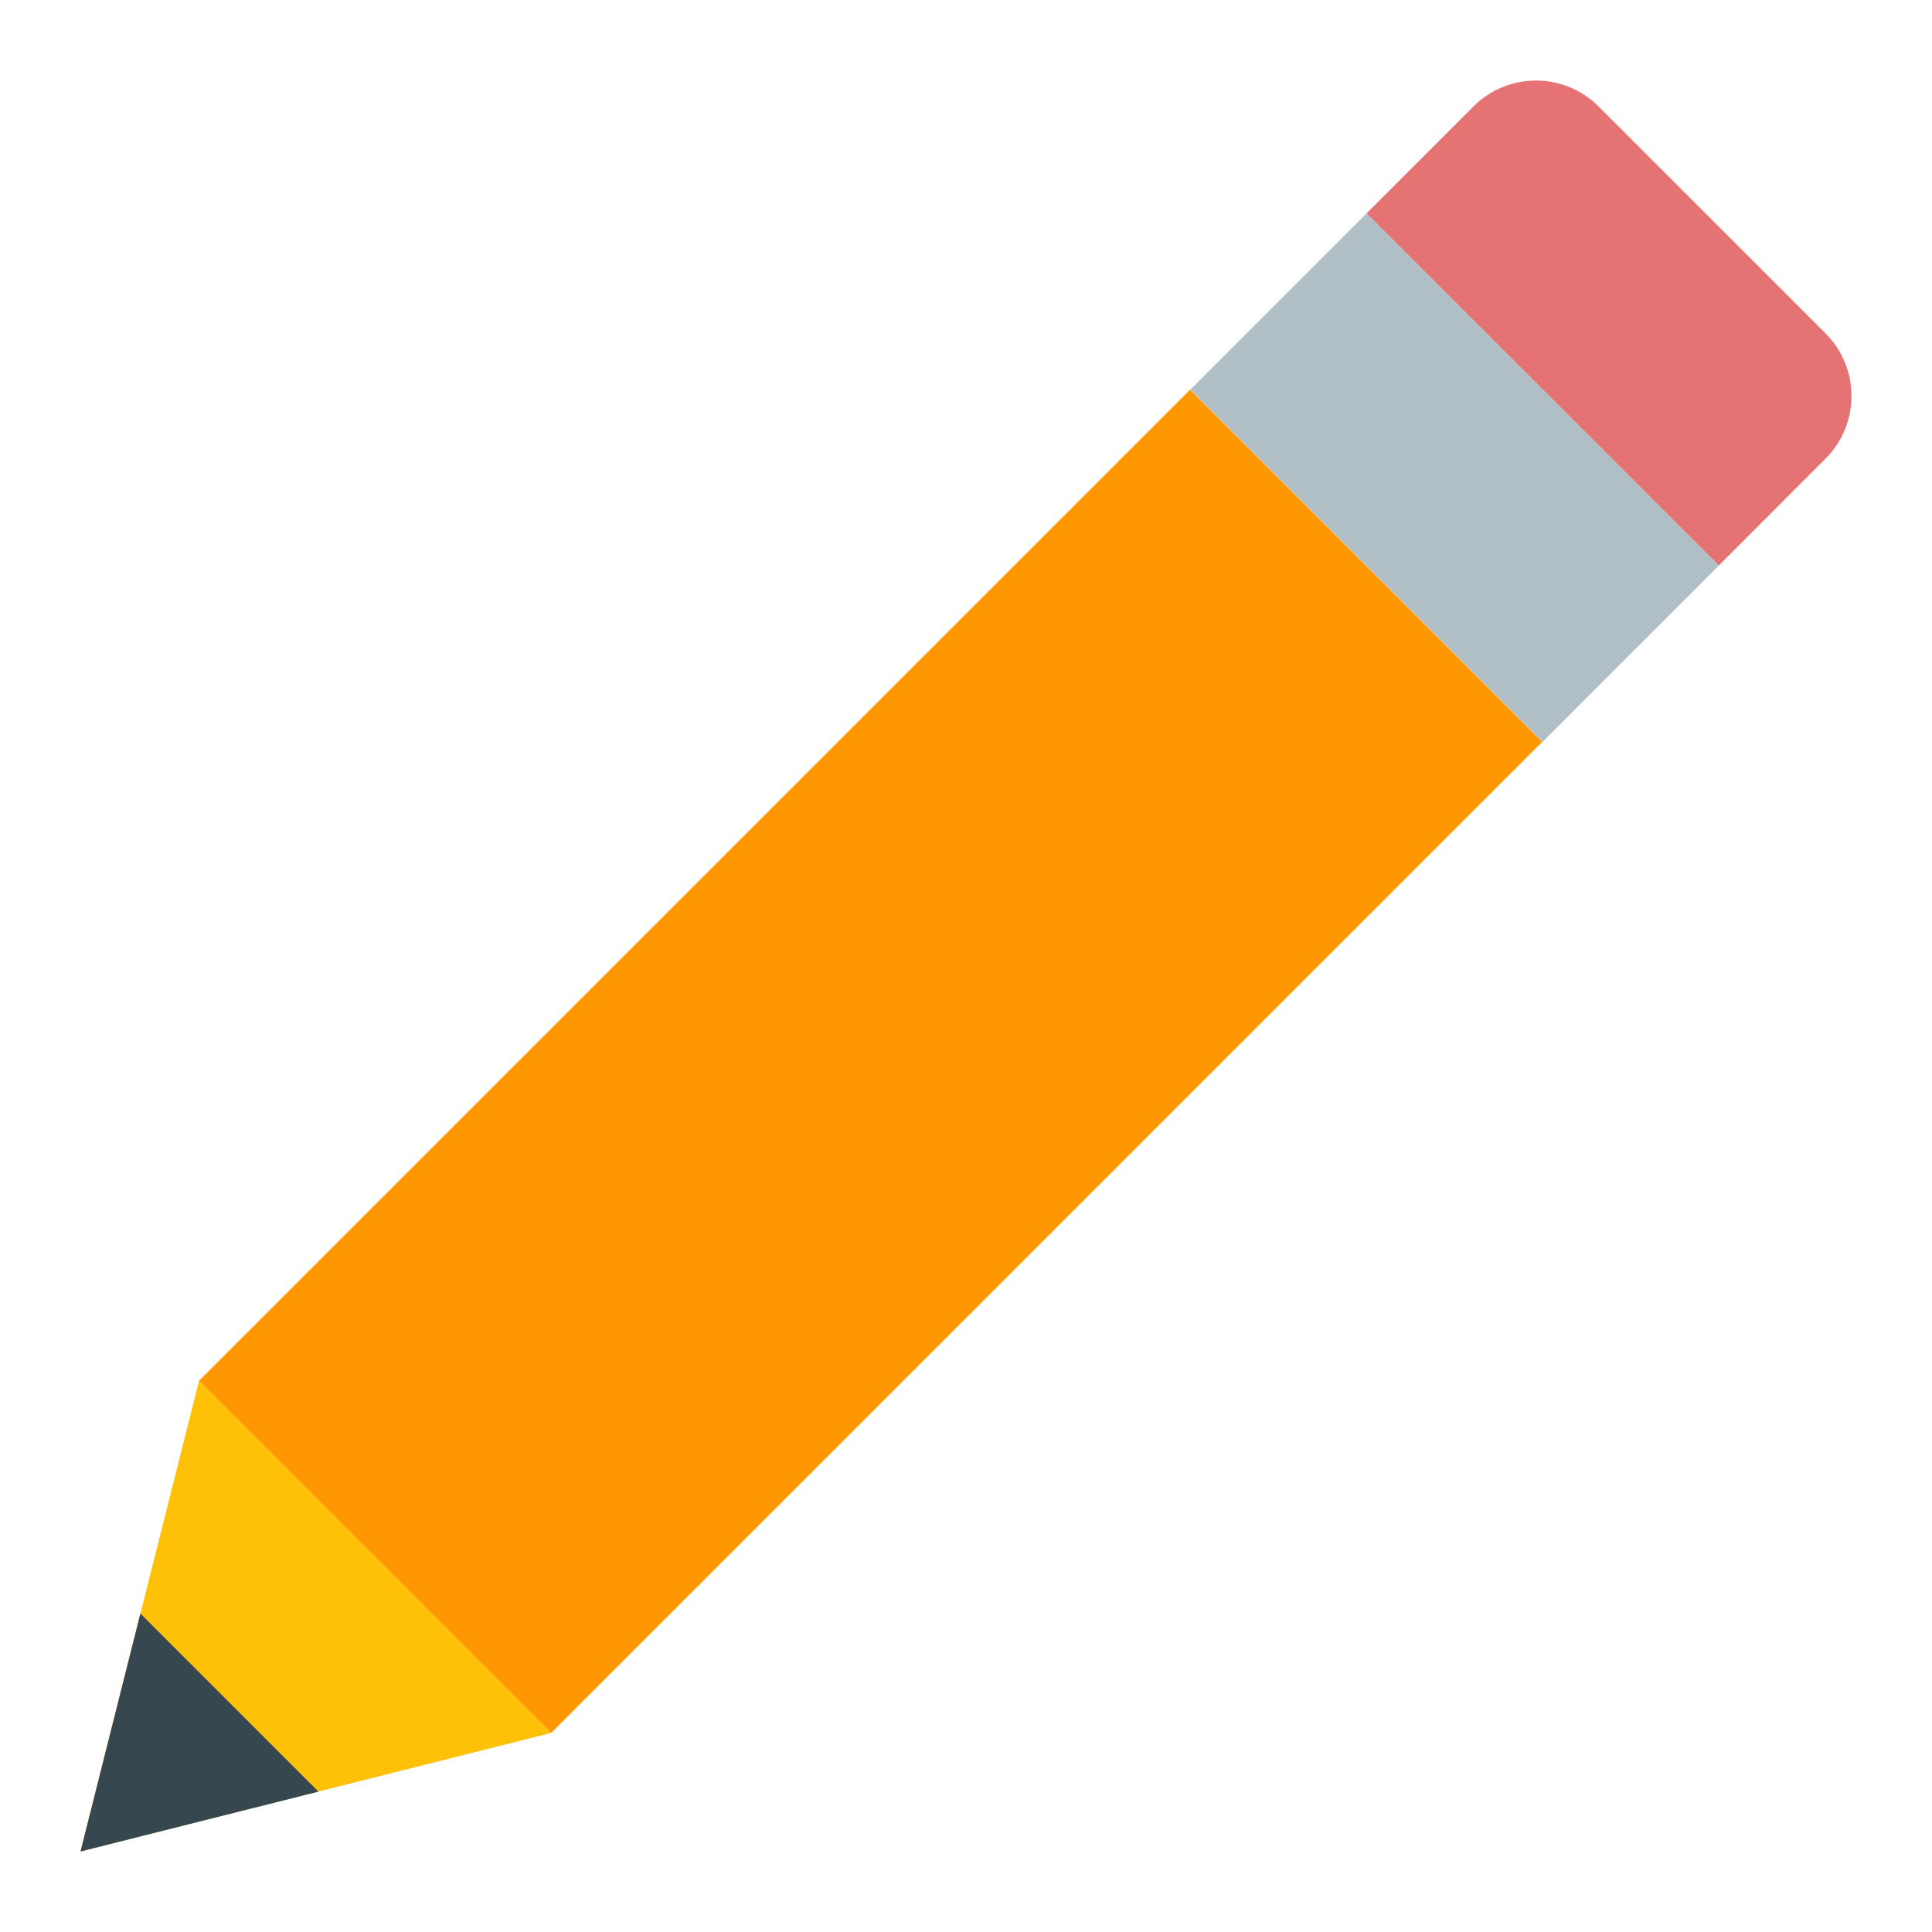
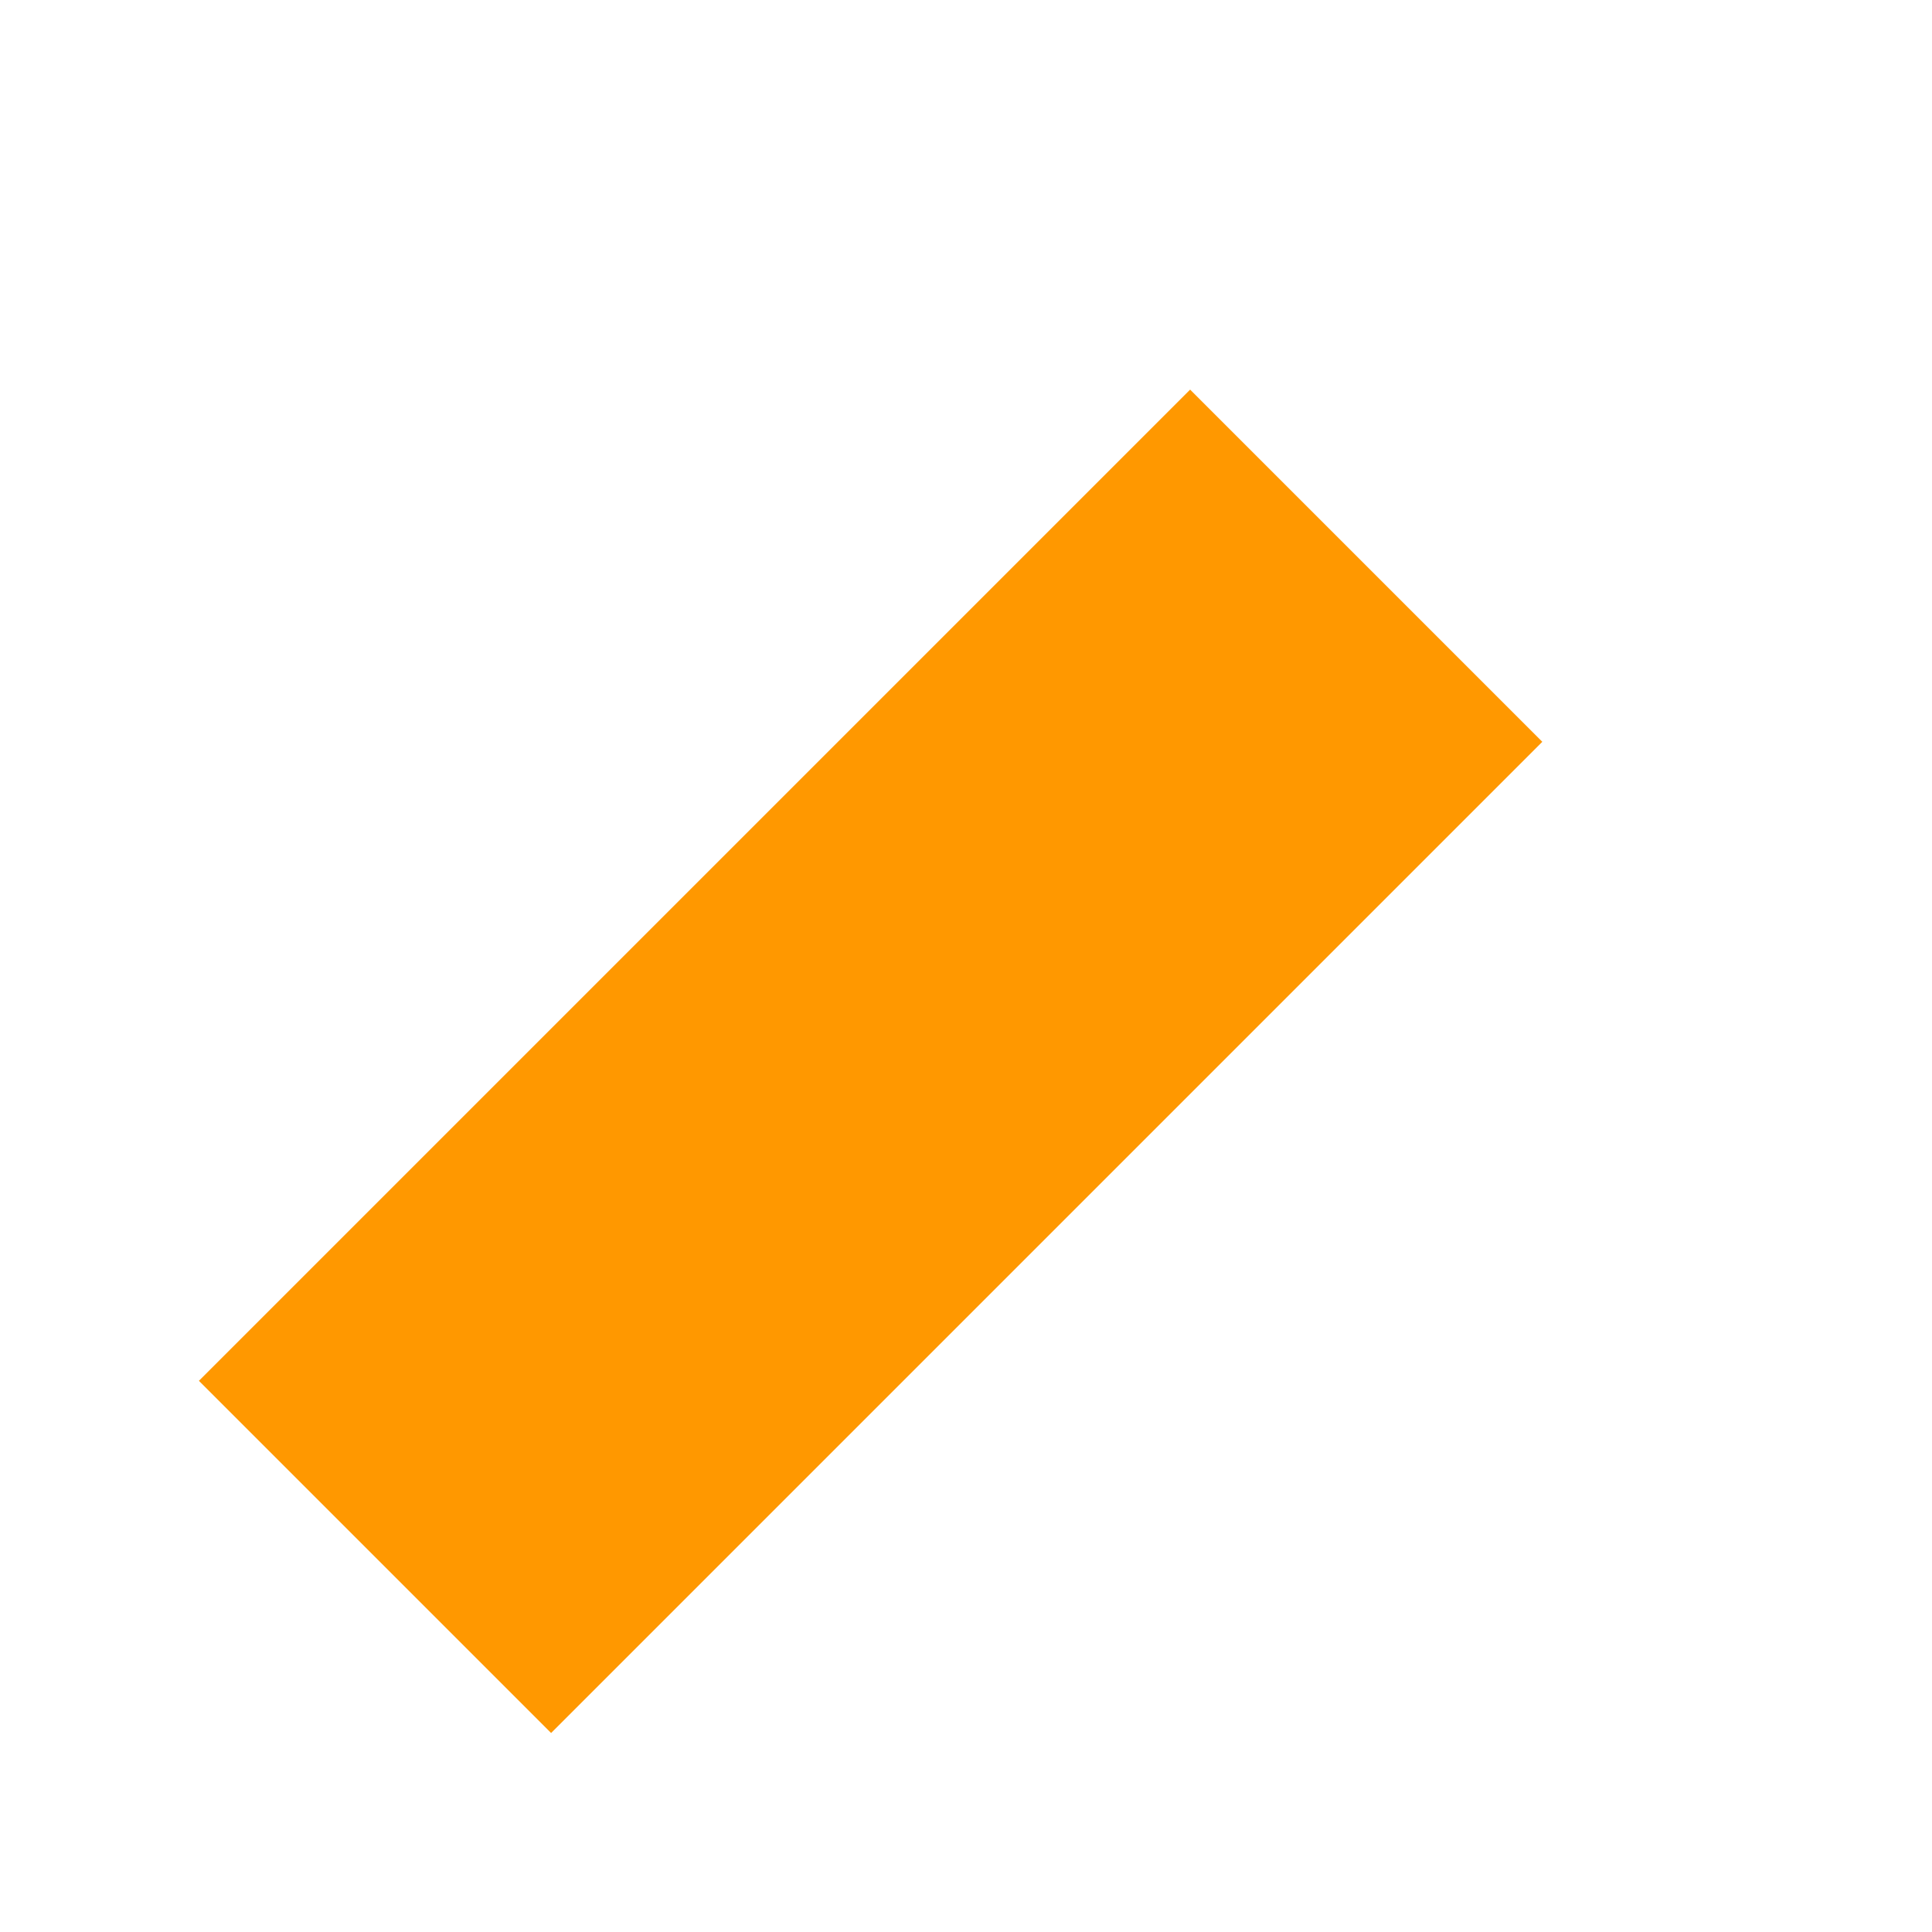
<svg xmlns="http://www.w3.org/2000/svg" width="24px" height="24px" viewBox="0 0 24 24" version="1.1">
  <desc>Created with Lunacy</desc>
  <g id="svg">
-     <path d="M0 0L24 0L24 24L0 24L0 0Z" id="Background" fill="none" stroke="none" />
    <g id="pencil" transform="translate(1 1)">
-       <path d="M5.703 3.142L2.883 0.323C2.454 -0.107 1.757 -0.107 1.328 0.323L0 1.651L4.376 6.026L5.703 4.697C6.132 4.268 6.132 3.571 5.703 3.142" transform="translate(15.975 0)" id="Shape" fill="#E57373" stroke="none" />
      <path d="M0 0L17.416 0L17.416 6.188L0 6.188L0 0Z" transform="matrix(0.707 -0.707 0.707 0.707 1.471 16.153)" id="Shape" fill="#FF9800" stroke="none" />
-       <path d="M0 0L3.094 0L3.094 6.189L0 6.189L0 0Z" transform="matrix(-0.707 0.707 -0.707 -0.707 20.351 6.027)" id="Shape" fill="#B0BEC5" stroke="none" />
-       <path d="M1.473 0L0 5.848L5.848 4.376L1.473 0Z" transform="translate(0 16.151)" id="Shape" fill="#FFC107" stroke="none" />
-       <path d="M0.744 0L0 2.956L2.956 2.212L0.744 0Z" transform="translate(0 19.044)" id="Shape" fill="#37474F" stroke="none" />
    </g>
  </g>
</svg>